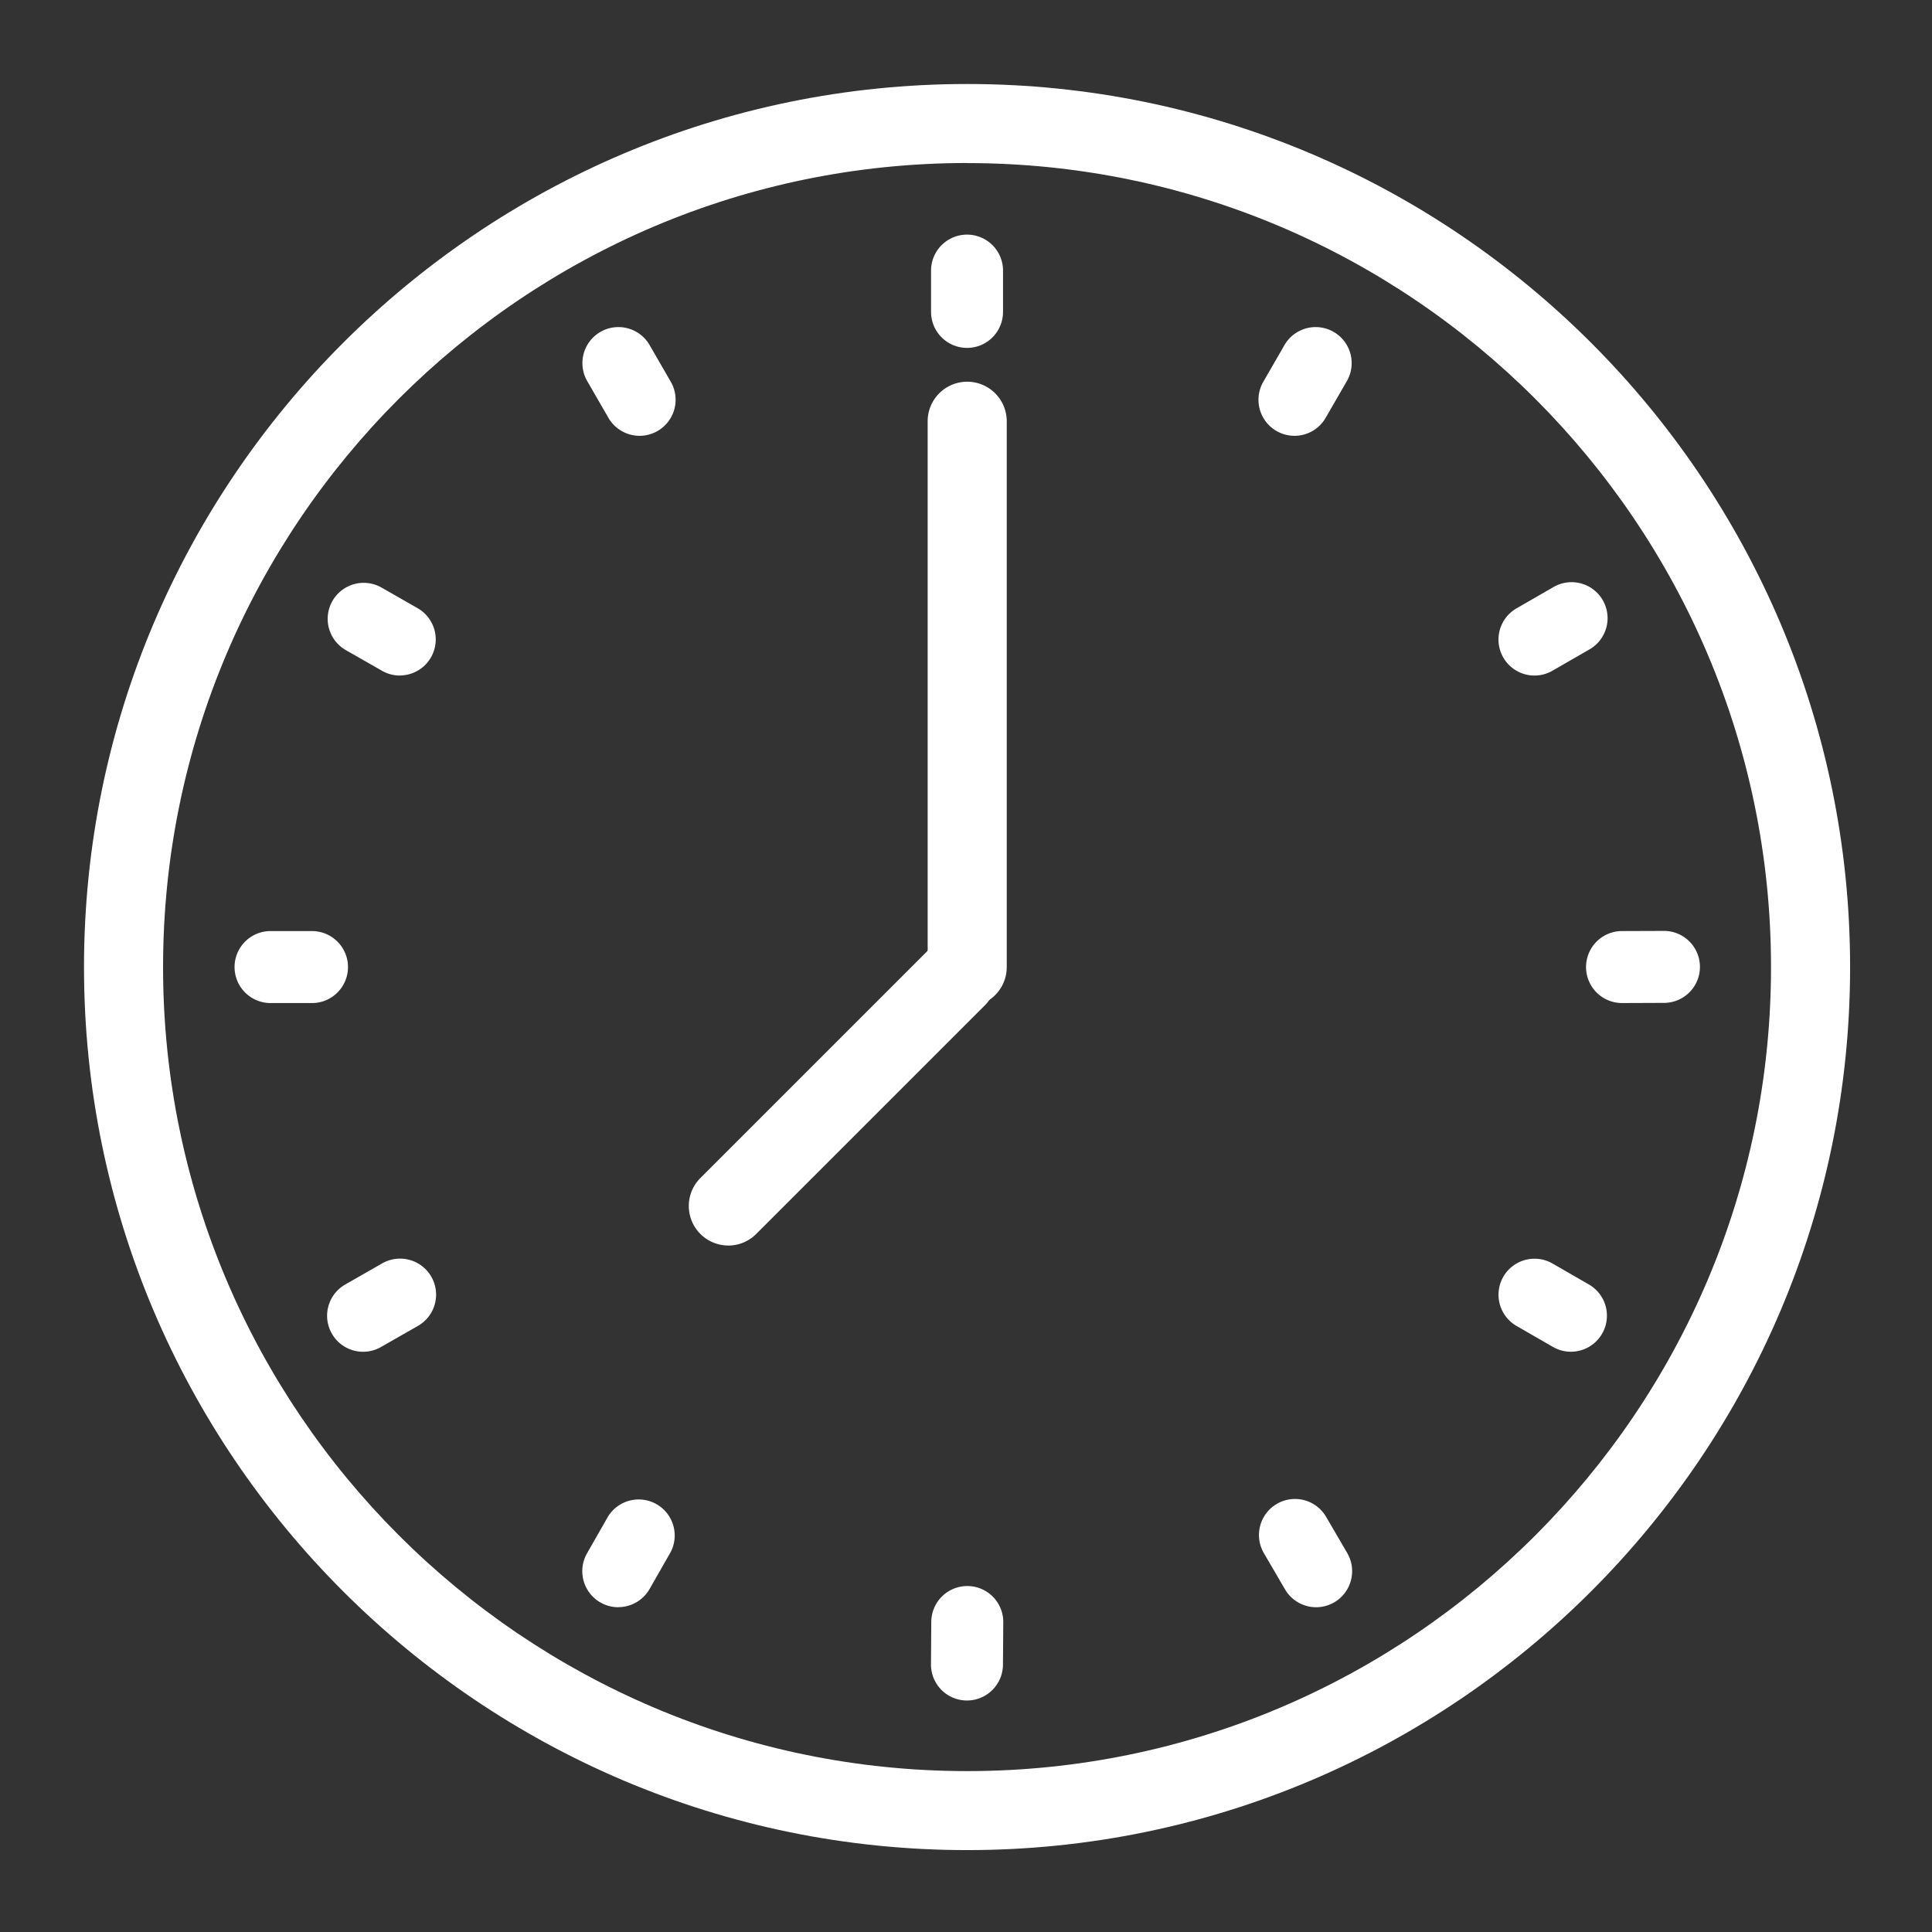
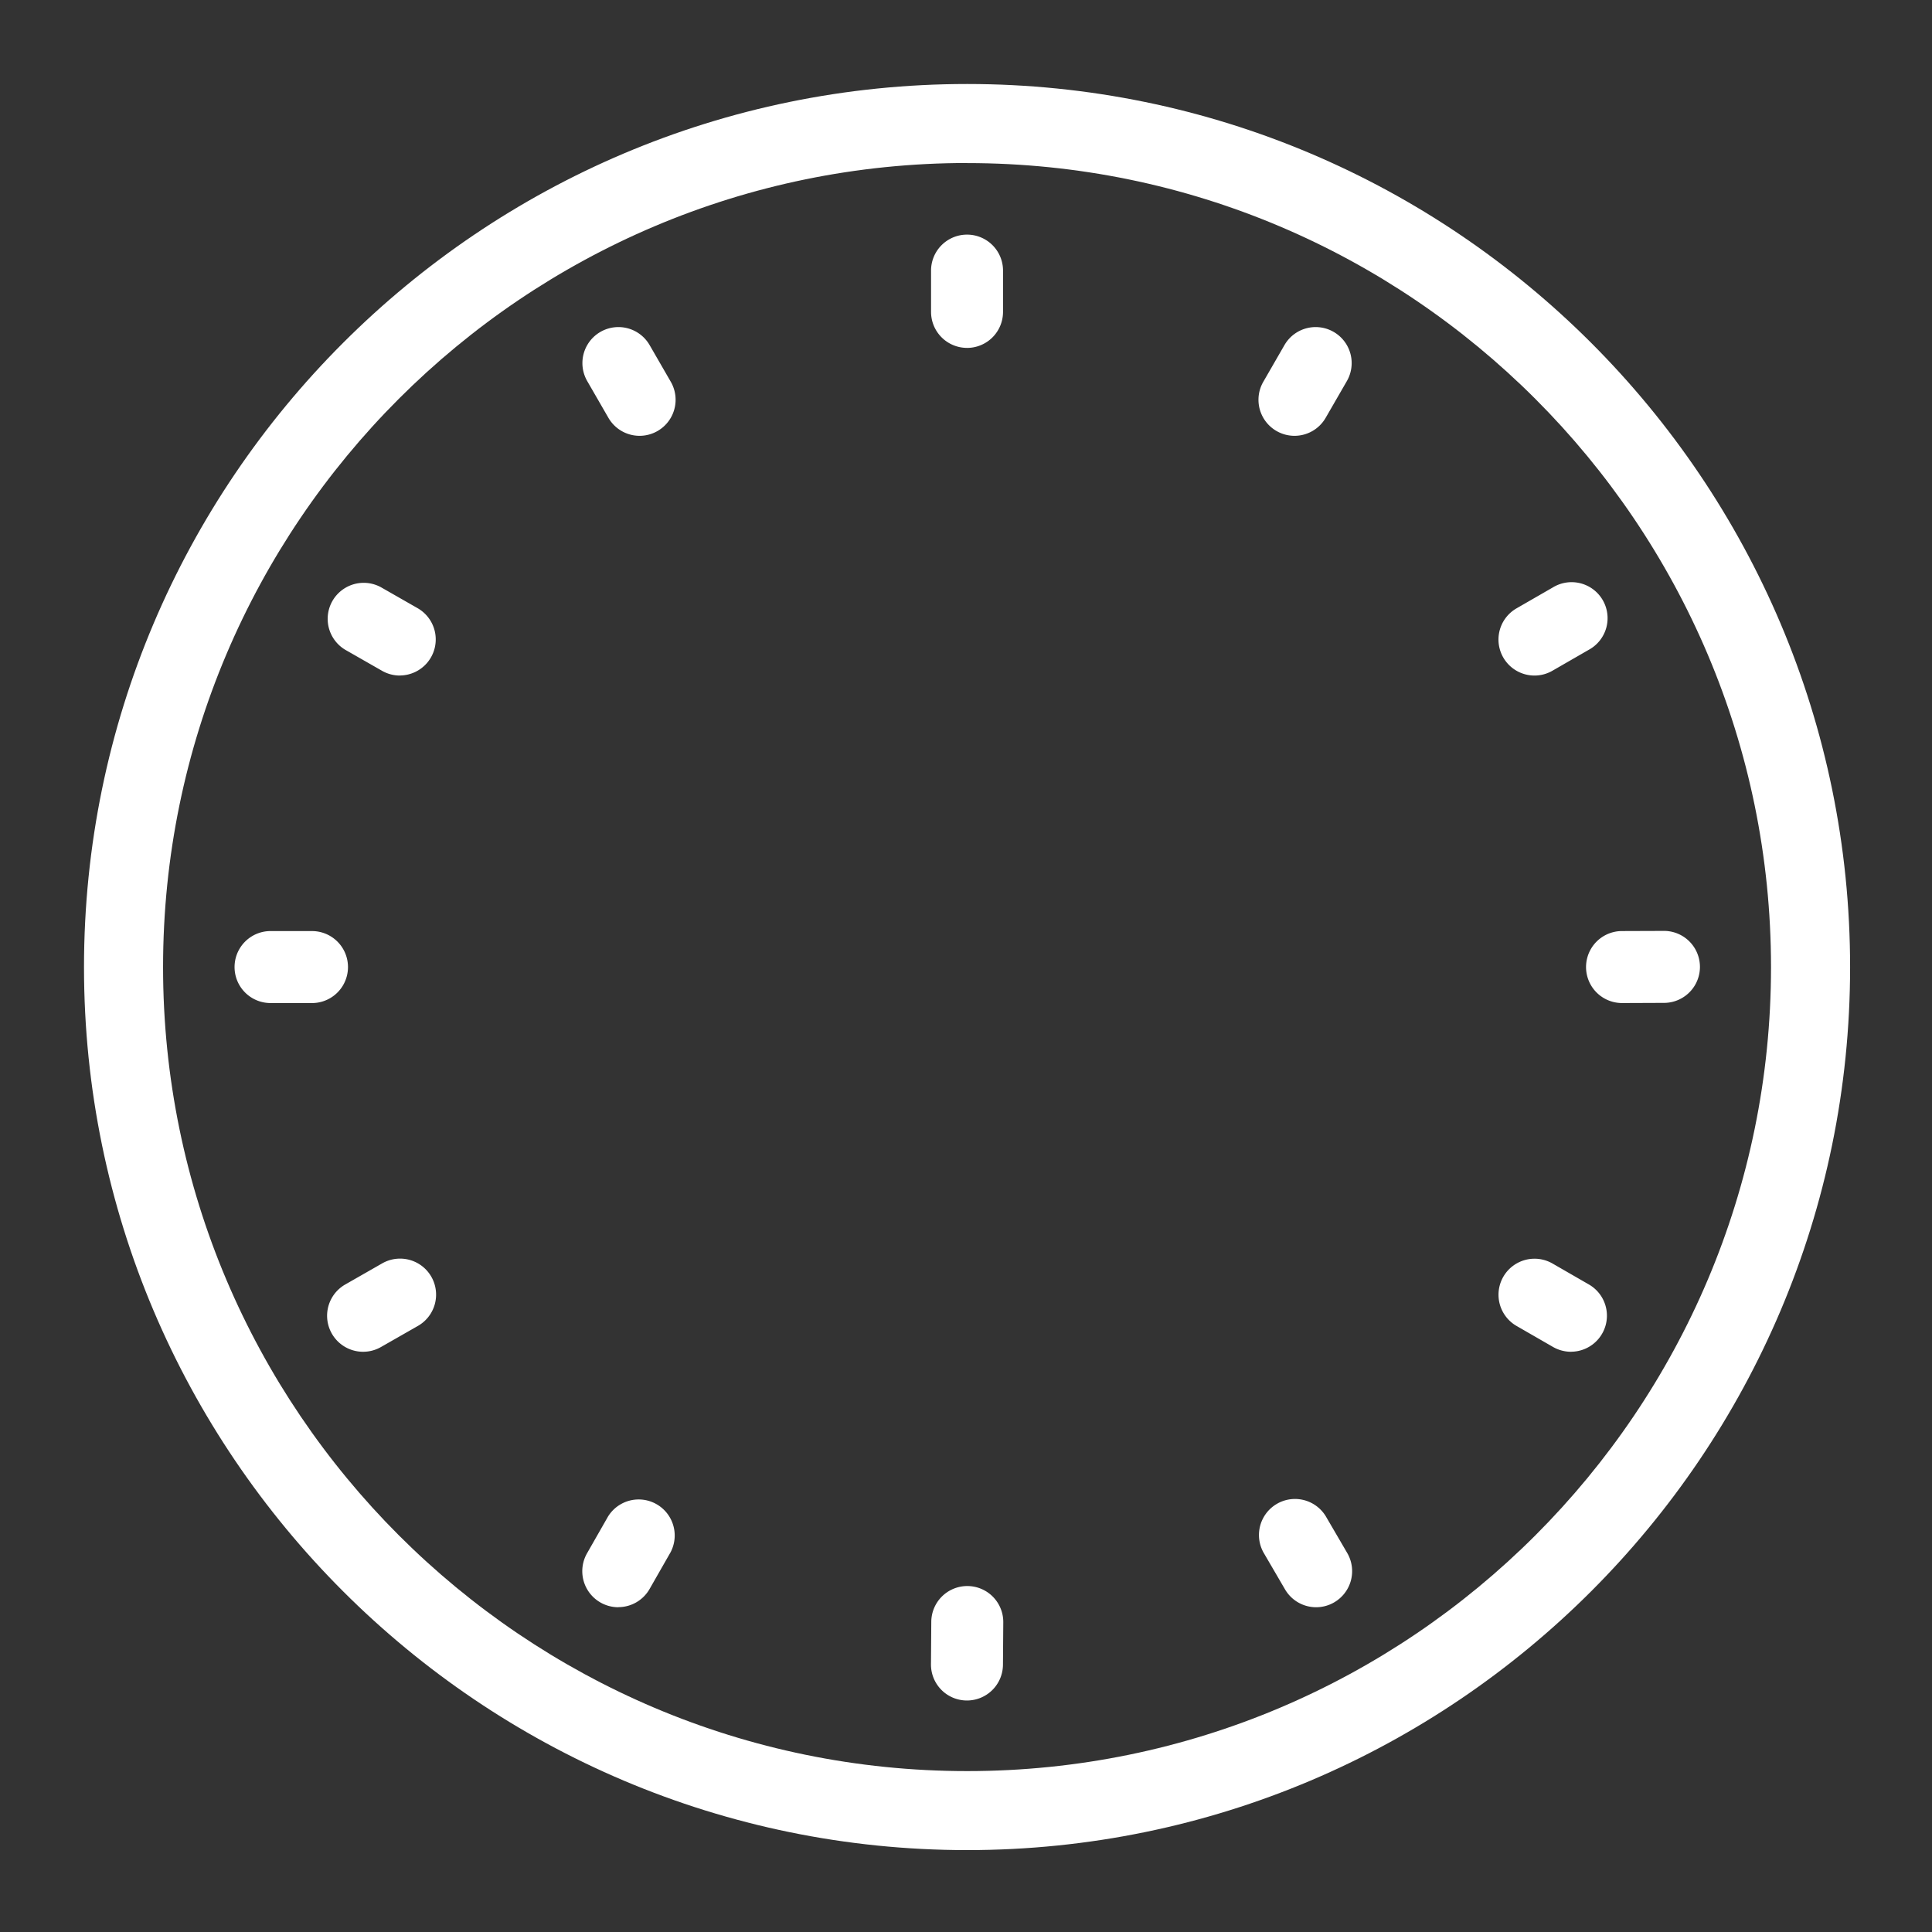
<svg xmlns="http://www.w3.org/2000/svg" viewBox="0 0 920 920">
  <rect x="0" y="0" width="920" height="920" fill="#333333" stroke="none" />
  <defs>
    <style>.cls-1{fill:#fff;}</style>
  </defs>
  <title>clock</title>
  <g id="Layer_1" data-name="Layer 1">
    <path class="cls-1" d="M460.57,881C228.66,881,40,692.39,40,460.54S228.66,40,460.57,40,881,228.64,881,460.54,692.41,881,460.57,881Zm0-803.38c-211.13,0-382.92,171.76-382.92,382.88S249.44,843.38,460.57,843.38,843.34,671.63,843.34,460.54,671.63,77.66,460.57,77.66Z" />
-     <path class="cls-1" d="M460.57,479.37a18.82,18.82,0,0,1-18.83-18.83V200.6a18.83,18.83,0,0,1,37.66,0V460.54a18.82,18.82,0,0,1-18.83,18.83Z" />
    <path class="cls-1" d="M616.43,207.53a17.15,17.15,0,0,1-14.86-25.72l10.07-17.47a17.15,17.15,0,0,1,29.72,17.13l-10.08,17.47a17.13,17.13,0,0,1-14.86,8.59Z" />
    <path class="cls-1" d="M294.42,765.35a17.17,17.17,0,0,1-14.89-25.67l10-17.51a17.16,17.16,0,0,1,29.79,17l-10,17.5a17.17,17.17,0,0,1-14.89,8.64Z" />
    <path class="cls-1" d="M748.09,643.7a17.34,17.34,0,0,1-8.57-2.3l-17.36-10a17.15,17.15,0,1,1,17.14-29.72l17.36,10a17.16,17.16,0,0,1-8.57,32Z" />
    <path class="cls-1" d="M190.42,321.69a17.08,17.08,0,0,1-8.53-2.28l-17.5-10a17.15,17.15,0,0,1,17.06-29.75l17.5,10a17.16,17.16,0,0,1-8.53,32Z" />
    <path class="cls-1" d="M304.57,207.53a17.13,17.13,0,0,1-14.86-8.59l-10.08-17.47a17.15,17.15,0,0,1,29.72-17.13l10.08,17.47a17.16,17.16,0,0,1-14.86,25.72Z" />
    <path class="cls-1" d="M626.73,765.35a17.16,17.16,0,0,1-14.82-8.51l-10.22-17.51a17.16,17.16,0,0,1,29.64-17.29l10.22,17.51A17.18,17.18,0,0,1,635.37,763a17,17,0,0,1-8.64,2.35Z" />
    <path class="cls-1" d="M172.91,643.7a17.15,17.15,0,0,1-8.49-32.05l17.5-10a17.15,17.15,0,1,1,17,29.79l-17.51,10a17.11,17.11,0,0,1-8.5,2.26Z" />
    <path class="cls-1" d="M730.73,321.69a17.14,17.14,0,0,1-8.57-32l17.36-10a17.14,17.14,0,1,1,17.14,29.68l-17.36,10a17,17,0,0,1-8.57,2.32Z" />
    <path class="cls-1" d="M148.57,477.64h0l-20.15,0a17.14,17.14,0,0,1,0-34.27h0l20.15,0a17.14,17.14,0,0,1,0,34.28Z" />
    <path class="cls-1" d="M772.44,477.64a17.14,17.14,0,0,1-.08-34.28l20.3-.07h.07a17.14,17.14,0,0,1,.08,34.27l-20.3.08Z" />
    <path class="cls-1" d="M460.43,809.76h-.11a17.12,17.12,0,0,1-17-17.27l.15-20.23a17.14,17.14,0,0,1,17.14-17h.08a17.13,17.13,0,0,1,17.06,17.27l-.15,20.23a17.14,17.14,0,0,1-17.14,17Z" />
    <path class="cls-1" d="M460.5,165.66a17.14,17.14,0,0,1-17.14-17.14V128.45a17.14,17.14,0,0,1,34.27,0v20.08a17.14,17.14,0,0,1-17.13,17.14Z" />
-     <path class="cls-1" d="M346.79,593.11A18.83,18.83,0,0,1,333.48,561l109.3-109.3A18.83,18.83,0,0,1,469.4,478.3L360.1,587.6a18.75,18.75,0,0,1-13.31,5.52Z" />
  </g>
</svg>